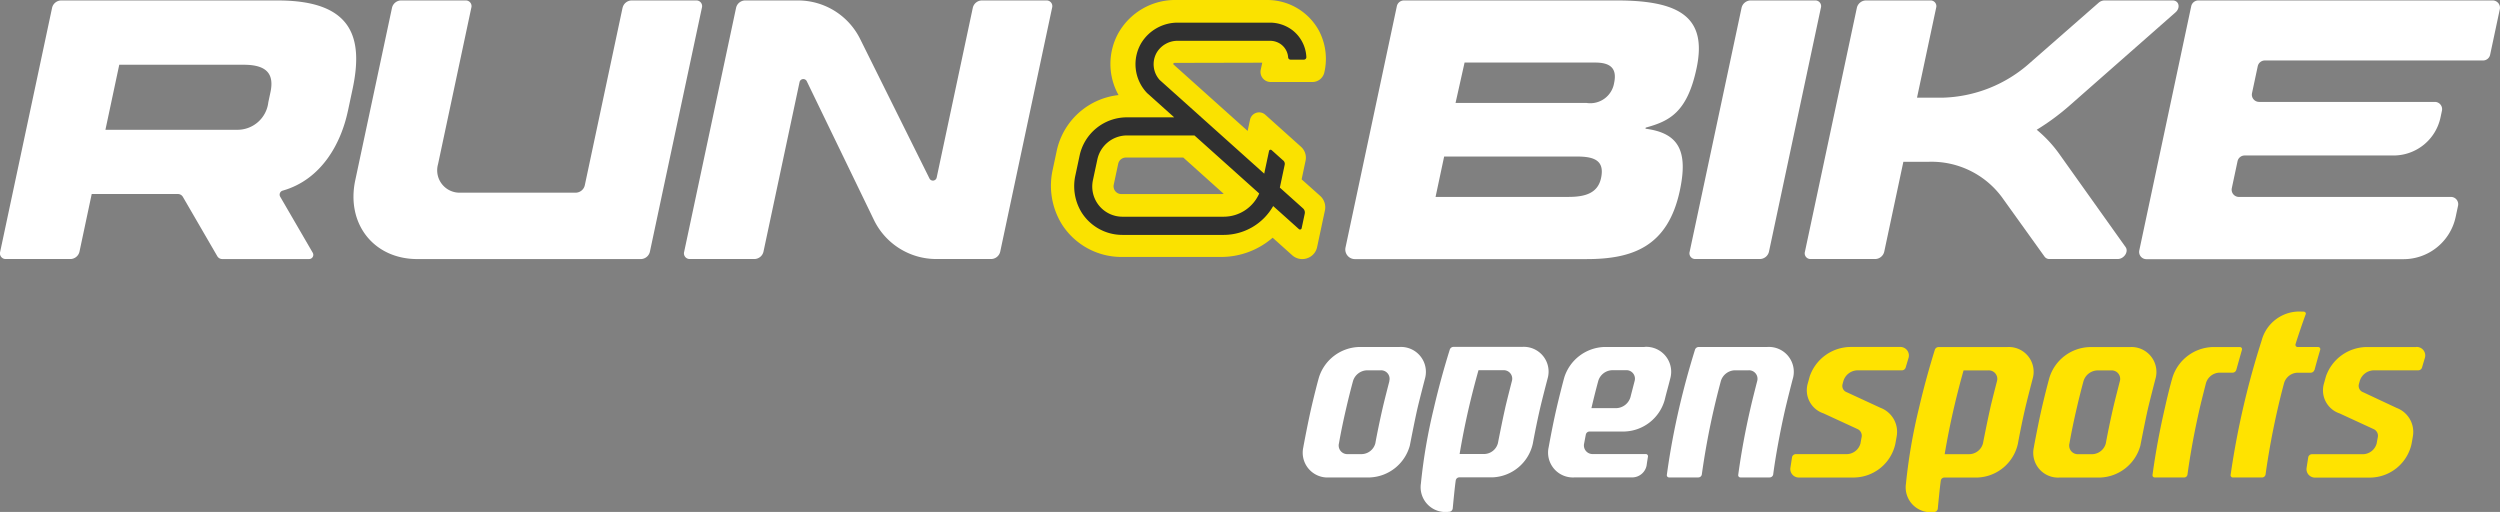
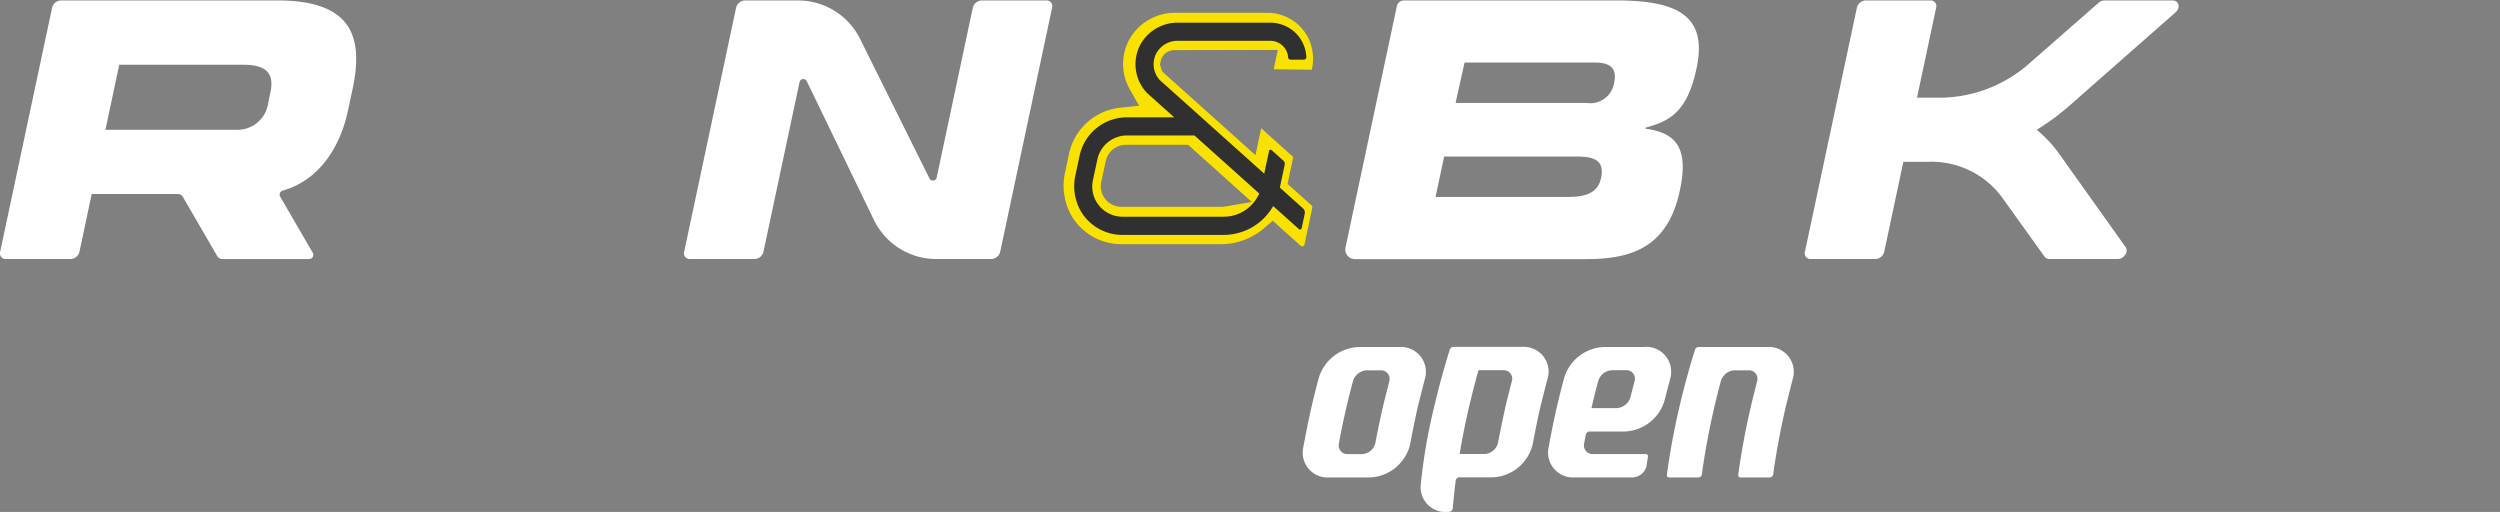
<svg xmlns="http://www.w3.org/2000/svg" width="224.433" height="45.957" viewBox="0 0 224.433 45.957">
  <rect x="0" y="0" width="224.433" height="45.957" fill="#808080" stroke="none" />
  <defs>
    <clipPath id="a">
      <rect width="224.433" height="45.957" fill="none" />
    </clipPath>
  </defs>
  <g clip-path="url(#a)">
    <path d="M408.584,106.521h-3.617a3.9,3.9,0,0,0-3.586,2.715c-.174.607-.487,1.859-.7,2.787-.27,1.174-.652,3.166-.712,3.522a2.225,2.225,0,0,0,2.339,2.686h3.646a3.881,3.881,0,0,0,3.579-2.85c.014-.061.444-2.292.69-3.358.2-.851.666-2.638.669-2.653a2.236,2.236,0,0,0-2.3-2.849m-.893,3.072s-.421,1.616-.608,2.43c-.242,1.049-.516,2.385-.65,3.14a1.3,1.3,0,0,1-1.241.975h-1.236a.775.775,0,0,1-.789-.975c.182-1.042.406-2.1.648-3.14q.284-1.234.614-2.452a1.353,1.353,0,0,1,1.234-.956H406.9a.762.762,0,0,1,.788.978m33.929-3.072h-6.165a.353.353,0,0,0-.308.221q-.815,2.607-1.436,5.281-.7,3.034-1.1,5.987a.2.2,0,0,0,.2.221h2.62a.32.32,0,0,0,.318-.253c.275-1.961.635-3.944,1.1-5.956q.286-1.228.612-2.444a1.354,1.354,0,0,1,1.233-.964h1.241a.761.761,0,0,1,.784.981s-.416,1.613-.6,2.427q-.7,3.034-1.1,5.986a.2.2,0,0,0,.2.223h2.617a.327.327,0,0,0,.321-.251c.205-1.585.634-3.945,1.1-5.958.2-.846.544-2.2.651-2.608a2.234,2.234,0,0,0-2.281-2.894m-11.014,0h-3.615a3.906,3.906,0,0,0-3.587,2.715c-.117.408-.488,1.859-.7,2.787-.271,1.174-.5,2.354-.709,3.5a2.23,2.23,0,0,0,2.334,2.706h5.2a1.325,1.325,0,0,0,1.255-1.048c.042-.3.09-.6.124-.8a.2.2,0,0,0-.2-.249H425.98a.774.774,0,0,1-.79-.975c0-.011.1-.539.15-.795a.349.349,0,0,1,.322-.252H428.8a3.881,3.881,0,0,0,3.62-2.849c.143-.606.3-1.121.492-1.9a2.238,2.238,0,0,0-2.306-2.849m-1.267,4.525a1.38,1.38,0,0,1-1.271.976h-2.23q.286-1.232.616-2.452a1.349,1.349,0,0,1,1.232-.955h1.241a.761.761,0,0,1,.787.978s-.254.977-.374,1.453m-9.746-4.525h-6.159a.352.352,0,0,0-.311.241q-.814,2.6-1.432,5.261a49.688,49.688,0,0,0-1.162,6.765,2.227,2.227,0,0,0,2.493,2.539.35.35,0,0,0,.363-.285c.056-.607.193-2.022.274-2.547a.33.33,0,0,1,.319-.262h2.983a3.861,3.861,0,0,0,3.616-3.032c.194-1.05.409-2.11.654-3.176.2-.849.473-1.9.669-2.653a2.223,2.223,0,0,0-2.306-2.849m-1.5,5.5c-.243,1.049-.65,3.134-.651,3.14a1.3,1.3,0,0,1-1.239.975h-2.2q.341-2.037.819-4.115.4-1.716.877-3.408h2.209a.763.763,0,0,1,.787.981s-.418,1.613-.605,2.427" transform="translate(-282.971 -75.37)" fill="#fff" />
-     <path d="M559.406,98.819h-4.438a3.916,3.916,0,0,0-3.636,2.613c-.006.015-.173.621-.177.638a2.184,2.184,0,0,0,1.4,2.709l3.057,1.409a.653.653,0,0,1,.37.727c-.029.142-.1.538-.1.55a1.3,1.3,0,0,1-1.239.975h-4.566a.353.353,0,0,0-.336.246c-.048.3-.149.952-.149.952a.762.762,0,0,0,.8.9h4.962A3.85,3.85,0,0,0,559,107.562c.044-.213.129-.719.129-.72a2.3,2.3,0,0,0-1.456-2.561l-3.027-1.4a.6.6,0,0,1-.377-.718c.025-.1.051-.194.077-.29a1.353,1.353,0,0,1,1.234-.956h4.034a.359.359,0,0,0,.324-.254c.063-.22.254-.859.258-.868a.767.767,0,0,0-.79-.976m30.211,2.056s.506-1.8.507-1.8a.19.19,0,0,0-.2-.247H587.48a3.907,3.907,0,0,0-3.583,2.7c-.237.817-.5,1.9-.7,2.8q-.7,3.028-1.1,5.971a.2.2,0,0,0,.2.236h2.617a.3.3,0,0,0,.319-.251q.406-2.936,1.1-5.958c.172-.744.552-2.222.552-2.222a1.306,1.306,0,0,1,1.236-.979H589.3a.345.345,0,0,0,.316-.249m7.025.007q.243-.911.511-1.816a.19.19,0,0,0-.2-.242h-1.809a.2.2,0,0,1-.209-.251c.207-.689.805-2.42.913-2.684.054-.128-.057-.243-.2-.247h-.161a3.5,3.5,0,0,0-3.6,2.622,74,74,0,0,0-2.777,12.028.2.2,0,0,0,.2.243h2.617a.325.325,0,0,0,.316-.25s0,0,0,0q.406-2.935,1.1-5.955.258-1.124.556-2.238a1.3,1.3,0,0,1,1.23-.963h1.181a.352.352,0,0,0,.319-.242m-27.6-2.059h-6.16a.351.351,0,0,0-.312.241q-.811,2.6-1.431,5.261a49.84,49.84,0,0,0-1.164,6.764,2.229,2.229,0,0,0,2.494,2.54.348.348,0,0,0,.363-.285c.057-.607.194-2.023.275-2.547a.328.328,0,0,1,.319-.263h2.983a3.862,3.862,0,0,0,3.615-3.033q.288-1.575.654-3.175c.2-.849.474-1.9.669-2.654a2.223,2.223,0,0,0-2.306-2.848m-1.5,5.5c-.242,1.048-.65,3.133-.65,3.139a1.3,1.3,0,0,1-1.239.975h-2.2q.34-2.035.82-4.114.4-1.717.876-3.408h2.209a.763.763,0,0,1,.787.981s-.419,1.613-.606,2.427m12.53-5.5h-3.616a3.9,3.9,0,0,0-3.587,2.715c-.172.607-.488,1.859-.7,2.787-.271,1.174-.654,3.166-.712,3.522a2.223,2.223,0,0,0,2.336,2.686h3.647a3.882,3.882,0,0,0,3.579-2.85c.015-.061.444-2.293.691-3.358.2-.851.665-2.639.669-2.654a2.236,2.236,0,0,0-2.306-2.848m-.893,3.071s-.419,1.615-.607,2.431c-.241,1.048-.515,2.385-.65,3.139a1.3,1.3,0,0,1-1.239.975h-1.236a.775.775,0,0,1-.789-.975c.182-1.042.406-2.1.647-3.139q.284-1.234.614-2.452a1.352,1.352,0,0,1,1.234-.956h1.24a.761.761,0,0,1,.786.977m26.584-3.075h-4.438a3.916,3.916,0,0,0-3.636,2.613c-.006.015-.173.621-.178.638a2.185,2.185,0,0,0,1.4,2.709l3.057,1.409a.653.653,0,0,1,.37.727c-.029.142-.1.538-.1.55a1.3,1.3,0,0,1-1.239.975h-4.564a.349.349,0,0,0-.336.246c-.05.3-.15.952-.15.952a.761.761,0,0,0,.8.9h4.962a3.849,3.849,0,0,0,3.645-2.971c.045-.213.129-.719.129-.72a2.3,2.3,0,0,0-1.455-2.561L601,102.88a.6.6,0,0,1-.377-.718c.025-.1.052-.194.078-.29a1.352,1.352,0,0,1,1.235-.956h4.033a.357.357,0,0,0,.323-.254c.063-.22.255-.859.258-.868a.766.766,0,0,0-.789-.976" transform="translate(-388.858 -67.671)" fill="#ffe300" />
    <path d="M242.5.14H236.69a.849.849,0,0,0-.79.652L232.655,16.04a.345.345,0,0,1-.646.082l-6.228-12.53A6.219,6.219,0,0,0,220.213.14H215.44a.849.849,0,0,0-.791.652L209.987,22.7a.511.511,0,0,0,.513.652h5.814a.85.85,0,0,0,.791-.652l3.241-15.232a.345.345,0,0,1,.647-.078l6.028,12.452a6.219,6.219,0,0,0,5.6,3.51h4.946a.85.85,0,0,0,.791-.652L243.018.792A.511.511,0,0,0,242.5.14" transform="translate(-148.567 -0.099)" fill="#fff" />
    <path d="M31.229,10.08l.423-1.988c.969-4.553.056-7.952-6.709-7.952H5.468a.85.85,0,0,0-.791.652L.015,22.7a.511.511,0,0,0,.513.652H6.343a.849.849,0,0,0,.79-.652l1.1-5.184h7.72a.515.515,0,0,1,.459.247l3.1,5.343a.515.515,0,0,0,.459.247H27.75a.376.376,0,0,0,.325-.566l-2.919-5.026a.373.373,0,0,1,.217-.548c3.494-.991,5.239-4.242,5.855-7.137M10.706,5.911h11.18c2.149,0,2.727.9,2.393,2.469l-.191.9a2.787,2.787,0,0,1-2.834,2.469H9.464Z" transform="translate(0 -0.098)" fill="#fff" />
-     <path d="M132.678.792l-3.394,15.953a.849.849,0,0,1-.791.651H118.13a2.01,2.01,0,0,1-2.017-2.561L119.1.792a.511.511,0,0,0-.513-.652h-5.816a.849.849,0,0,0-.79.652l-3.3,15.489c-.831,3.908,1.662,7.075,5.57,7.075h20.088a.85.85,0,0,0,.791-.652l1.129-5.308L139.8.792a.511.511,0,0,0-.513-.652h-5.815a.85.85,0,0,0-.791.652" transform="translate(-76.788 -0.099)" fill="#fff" />
    <path d="M417.6.657a.652.652,0,0,1,.638-.516h19.131c5.676,0,8.106,1.539,7.137,6.093-.846,3.976-2.453,4.745-4.564,5.322l-.02.1c3.029.385,3.828,2.053,3.084,5.548-1.085,5.1-4.324,6.157-8.4,6.157H413.836a.863.863,0,0,1-.844-1.043Zm5.27,8.686H434.64a2.168,2.168,0,0,0,2.466-1.8c.287-1.347-.381-1.827-1.7-1.827H423.68Zm-1.794,8.434h11.931c1.539,0,2.641-.353,2.927-1.7.335-1.571-.616-1.924-2.156-1.924H421.846Z" transform="translate(-292.201 -0.1)" fill="#fff" />
-     <path d="M524.1.14h5.815a.512.512,0,0,1,.513.652L525.765,22.7a.85.85,0,0,1-.791.652h-5.815a.512.512,0,0,1-.513-.652L523.308.792A.85.85,0,0,1,524.1.14" transform="translate(-366.96 -0.099)" fill="#fff" />
-     <path d="M661.973.14H688.4a.652.652,0,0,1,.638.788l-.869,4.084a.651.651,0,0,1-.637.516H667.945a.653.653,0,0,0-.638.516l-.514,2.416a.651.651,0,0,0,.638.787h15.775a.653.653,0,0,1,.638.788l-.13.608a4.311,4.311,0,0,1-4.216,3.415H666.131a.652.652,0,0,0-.638.516l-.514,2.416a.652.652,0,0,0,.638.788h19.034a.652.652,0,0,1,.638.788l-.213,1a4.792,4.792,0,0,1-4.688,3.8H657.311a.652.652,0,0,1-.638-.788L661.335.656a.651.651,0,0,1,.637-.516" transform="translate(-464.622 -0.099)" fill="#fff" />
    <path d="M576.861,13.916a11.321,11.321,0,0,0-2.022-2.168,21.165,21.165,0,0,0,2.944-2.168L587.3,1.208c.467-.411.309-1.068-.256-1.068h-6.125a.816.816,0,0,0-.527.209L574.257,5.72a12.23,12.23,0,0,1-7.916,3.149h-2.249l.042-.2L565.811.792A.512.512,0,0,0,565.3.14h-5.815a.851.851,0,0,0-.791.652L554.03,22.7a.512.512,0,0,0,.513.652h5.815a.85.85,0,0,0,.791-.652l1.718-8.076h2.249a7.869,7.869,0,0,1,6.576,3.148l3.854,5.371a.528.528,0,0,0,.438.209h6.125c.565,0,1-.657.711-1.067Z" transform="translate(-391.996 -0.099)" fill="#fff" />
    <path d="M347.94,24.882a.206.206,0,0,1-.141-.058l-2.5-2.24-.763.657a5.948,5.948,0,0,1-3.878,1.45h-8.946a5.2,5.2,0,0,1-4.387-2.4,5.461,5.461,0,0,1-.665-4.065l.359-1.689a5.263,5.263,0,0,1,4.549-4.093l1.727-.183-.849-1.514a4.591,4.591,0,0,1-.035-4.412,4.7,4.7,0,0,1,4.207-2.418h8.2a4.136,4.136,0,0,1,3.622,2.165,4.3,4.3,0,0,1,.365,2.947l-3.421-.041.37-1.738-9.3.021a1.246,1.246,0,0,0-1.212.985l-.068.321.116.36.1.27,8.357,7.49.514-2.413,2.807,2.516a.171.171,0,0,1,.052.16l-.492,2.32,2.151,1.927a.234.234,0,0,1,.07.218l-.7,3.285a.208.208,0,0,1-.145.163Zm-15.827-9.114a1.861,1.861,0,0,0-1.809,1.463l-.4,1.873a1.848,1.848,0,0,0,1.809,2.233h8.946a2.552,2.552,0,0,0,.432-.037l2.329-.4-5.718-5.13Z" transform="translate(-231.04 -2.77)" fill="#fae200" />
-     <path d="M342.059,2.289a2.972,2.972,0,0,1,2.252,1.042l-2.736.006-7.877.018a2.386,2.386,0,0,0-2.249,3.185l.2.549.435.39,6.672,5.98,2.945,2.64.513-2.414.914.819-.237,1.119-.275,1.3.987.883,1.262,1.133-.255,1.2-.557-.5-.88-.789L339.659,15.7l-3.634-3.26-.652-.585h-6.028a3.012,3.012,0,0,0-2.929,2.371l-.4,1.87a2.993,2.993,0,0,0,2.928,3.616h8.946a3.655,3.655,0,0,0,.632-.055l3.06-.535-.561.483a4.8,4.8,0,0,1-3.131,1.173h-8.946a4.059,4.059,0,0,1-3.424-1.878,4.3,4.3,0,0,1-.507-3.208L325.374,14a4.108,4.108,0,0,1,3.551-3.194l3.452-.366-1.7-3.029a3.451,3.451,0,0,1-.023-3.315,3.564,3.564,0,0,1,3.2-1.811Zm2.331,1.136a3.15,3.15,0,0,1,.287.433A2.842,2.842,0,0,1,345,5.069h-.965l.351-1.644M342.059,0h-8.2a5.846,5.846,0,0,0-5.217,3.027,5.723,5.723,0,0,0,.047,5.508,6.385,6.385,0,0,0-5.549,4.994l-.359,1.688a6.608,6.608,0,0,0,.822,4.922,6.339,6.339,0,0,0,5.349,2.928h8.946a7.067,7.067,0,0,0,4.625-1.727l1.749,1.569a1.351,1.351,0,0,0,.905.35,1.373,1.373,0,0,0,.427-.069,1.349,1.349,0,0,0,.911-1.012l.7-3.284a1.374,1.374,0,0,0-.426-1.308L345.124,16.1l.354-1.67a1.316,1.316,0,0,0-.408-1.252L341.862,10.3a.833.833,0,0,0-1.37.447l-.214,1.008-6.672-5.98a.094.094,0,0,1,0-.053.1.1,0,0,1,.1-.077l7.883-.018-.136.635a.909.909,0,0,0,.888,1.1H346.1a1.1,1.1,0,0,0,1.064-.863,5.433,5.433,0,0,0-.48-3.734A5.28,5.28,0,0,0,342.059,0M328.947,17.422a.7.7,0,0,1-.689-.851l.4-1.871a.711.711,0,0,1,.69-.557H334.5L338.13,17.4a1.349,1.349,0,0,1-.237.02Z" transform="translate(-228.273)" fill="#fae200" />
    <path d="M348.527,19.328l-1.045-.937a.143.143,0,0,0-.235.077l-.12.565-.312,1.47-9.382-8.409a2.106,2.106,0,0,1-.286-2.429,2.175,2.175,0,0,1,1.923-1.089H347.3a1.691,1.691,0,0,1,.9.237,1.589,1.589,0,0,1,.762,1.255.219.219,0,0,0,.221.2h1.19a.223.223,0,0,0,.225-.227,3.243,3.243,0,0,0-1.272-2.433,3.346,3.346,0,0,0-2.05-.662H339.1a3.826,3.826,0,0,0-3.331,1.846,3.741,3.741,0,0,0,.5,4.443c.016.018.033.034.051.05l2.412,2.162h-4.244a4.343,4.343,0,0,0-4.248,3.441l-.37,1.737a4.508,4.508,0,0,0,.56,3.376,4.331,4.331,0,0,0,3.66,2h9.1a5.12,5.12,0,0,0,4.429-2.59l1.39,1.245.919.824a.151.151,0,0,0,.248-.081l.276-1.3a.5.5,0,0,0-.157-.482l-2.077-1.862.435-2.05a.4.4,0,0,0-.124-.38m-5.34,5.043h-9.1a2.712,2.712,0,0,1-2.653-3.275l.4-1.872a2.725,2.725,0,0,1,2.652-2.148h6.065l5.813,5.21a3.483,3.483,0,0,1-3.174,2.084" transform="translate(-233.322 -4.913)" fill="#303030" />
  </g>
</svg>